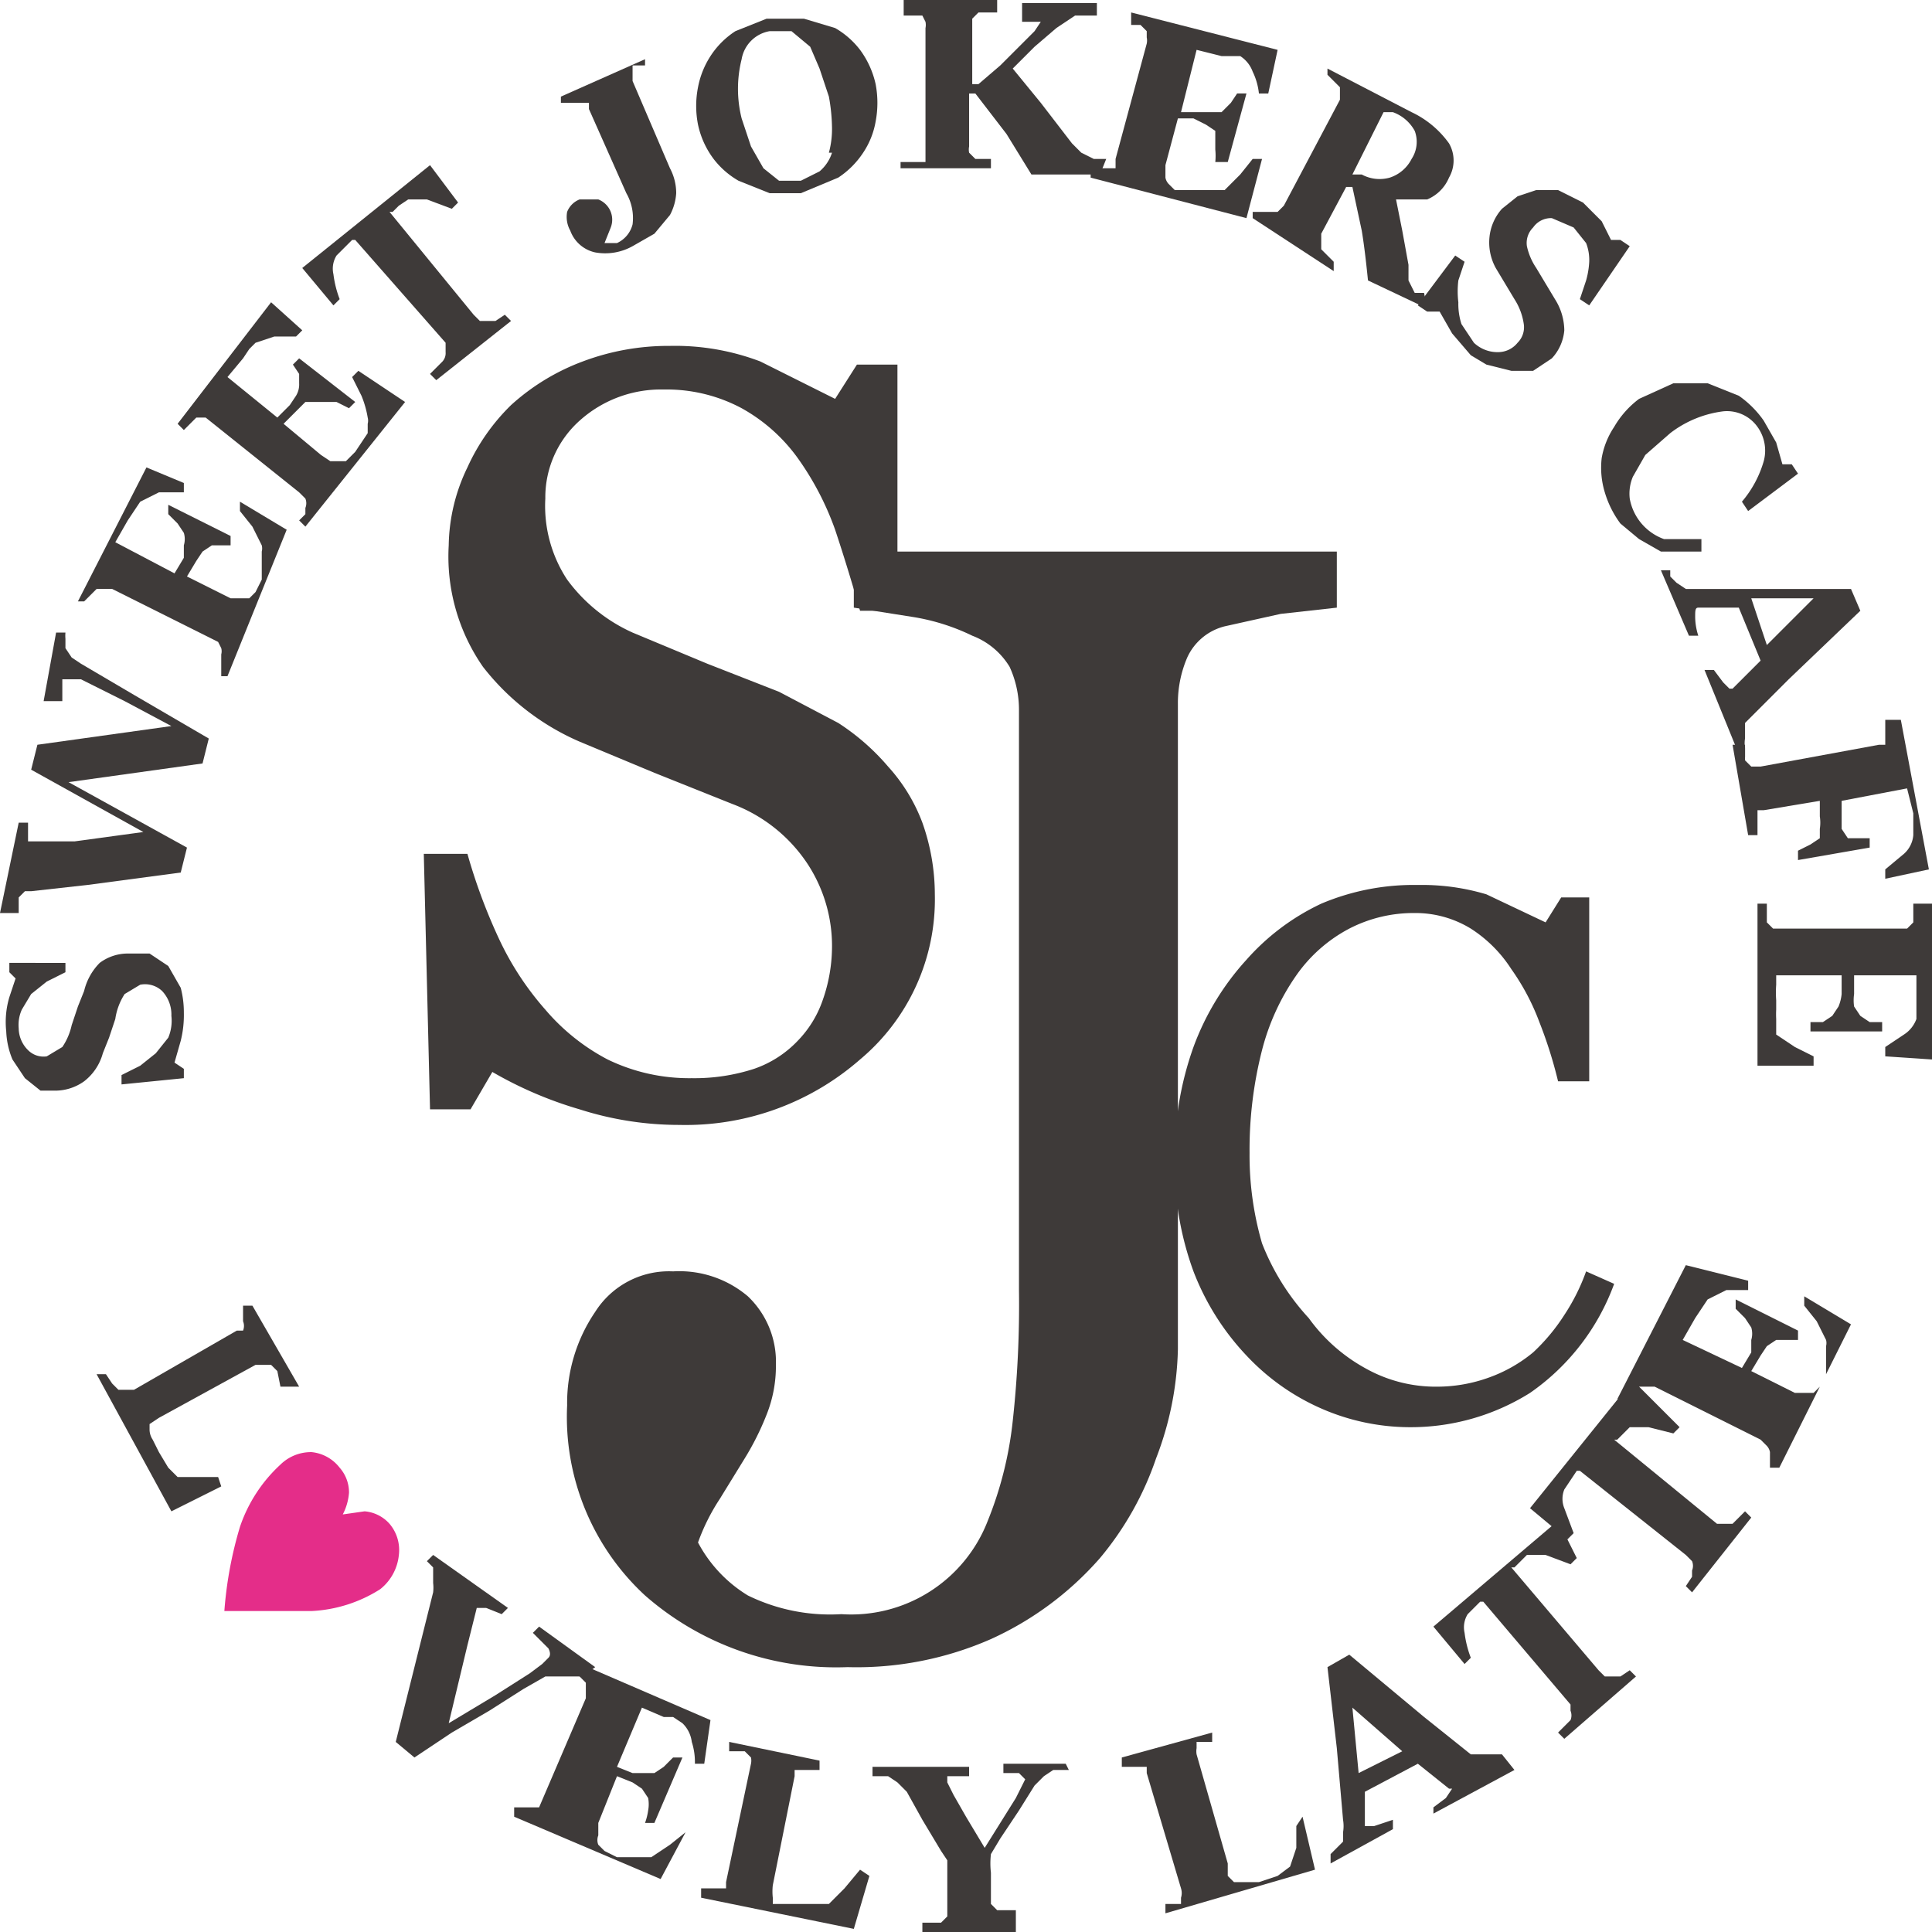
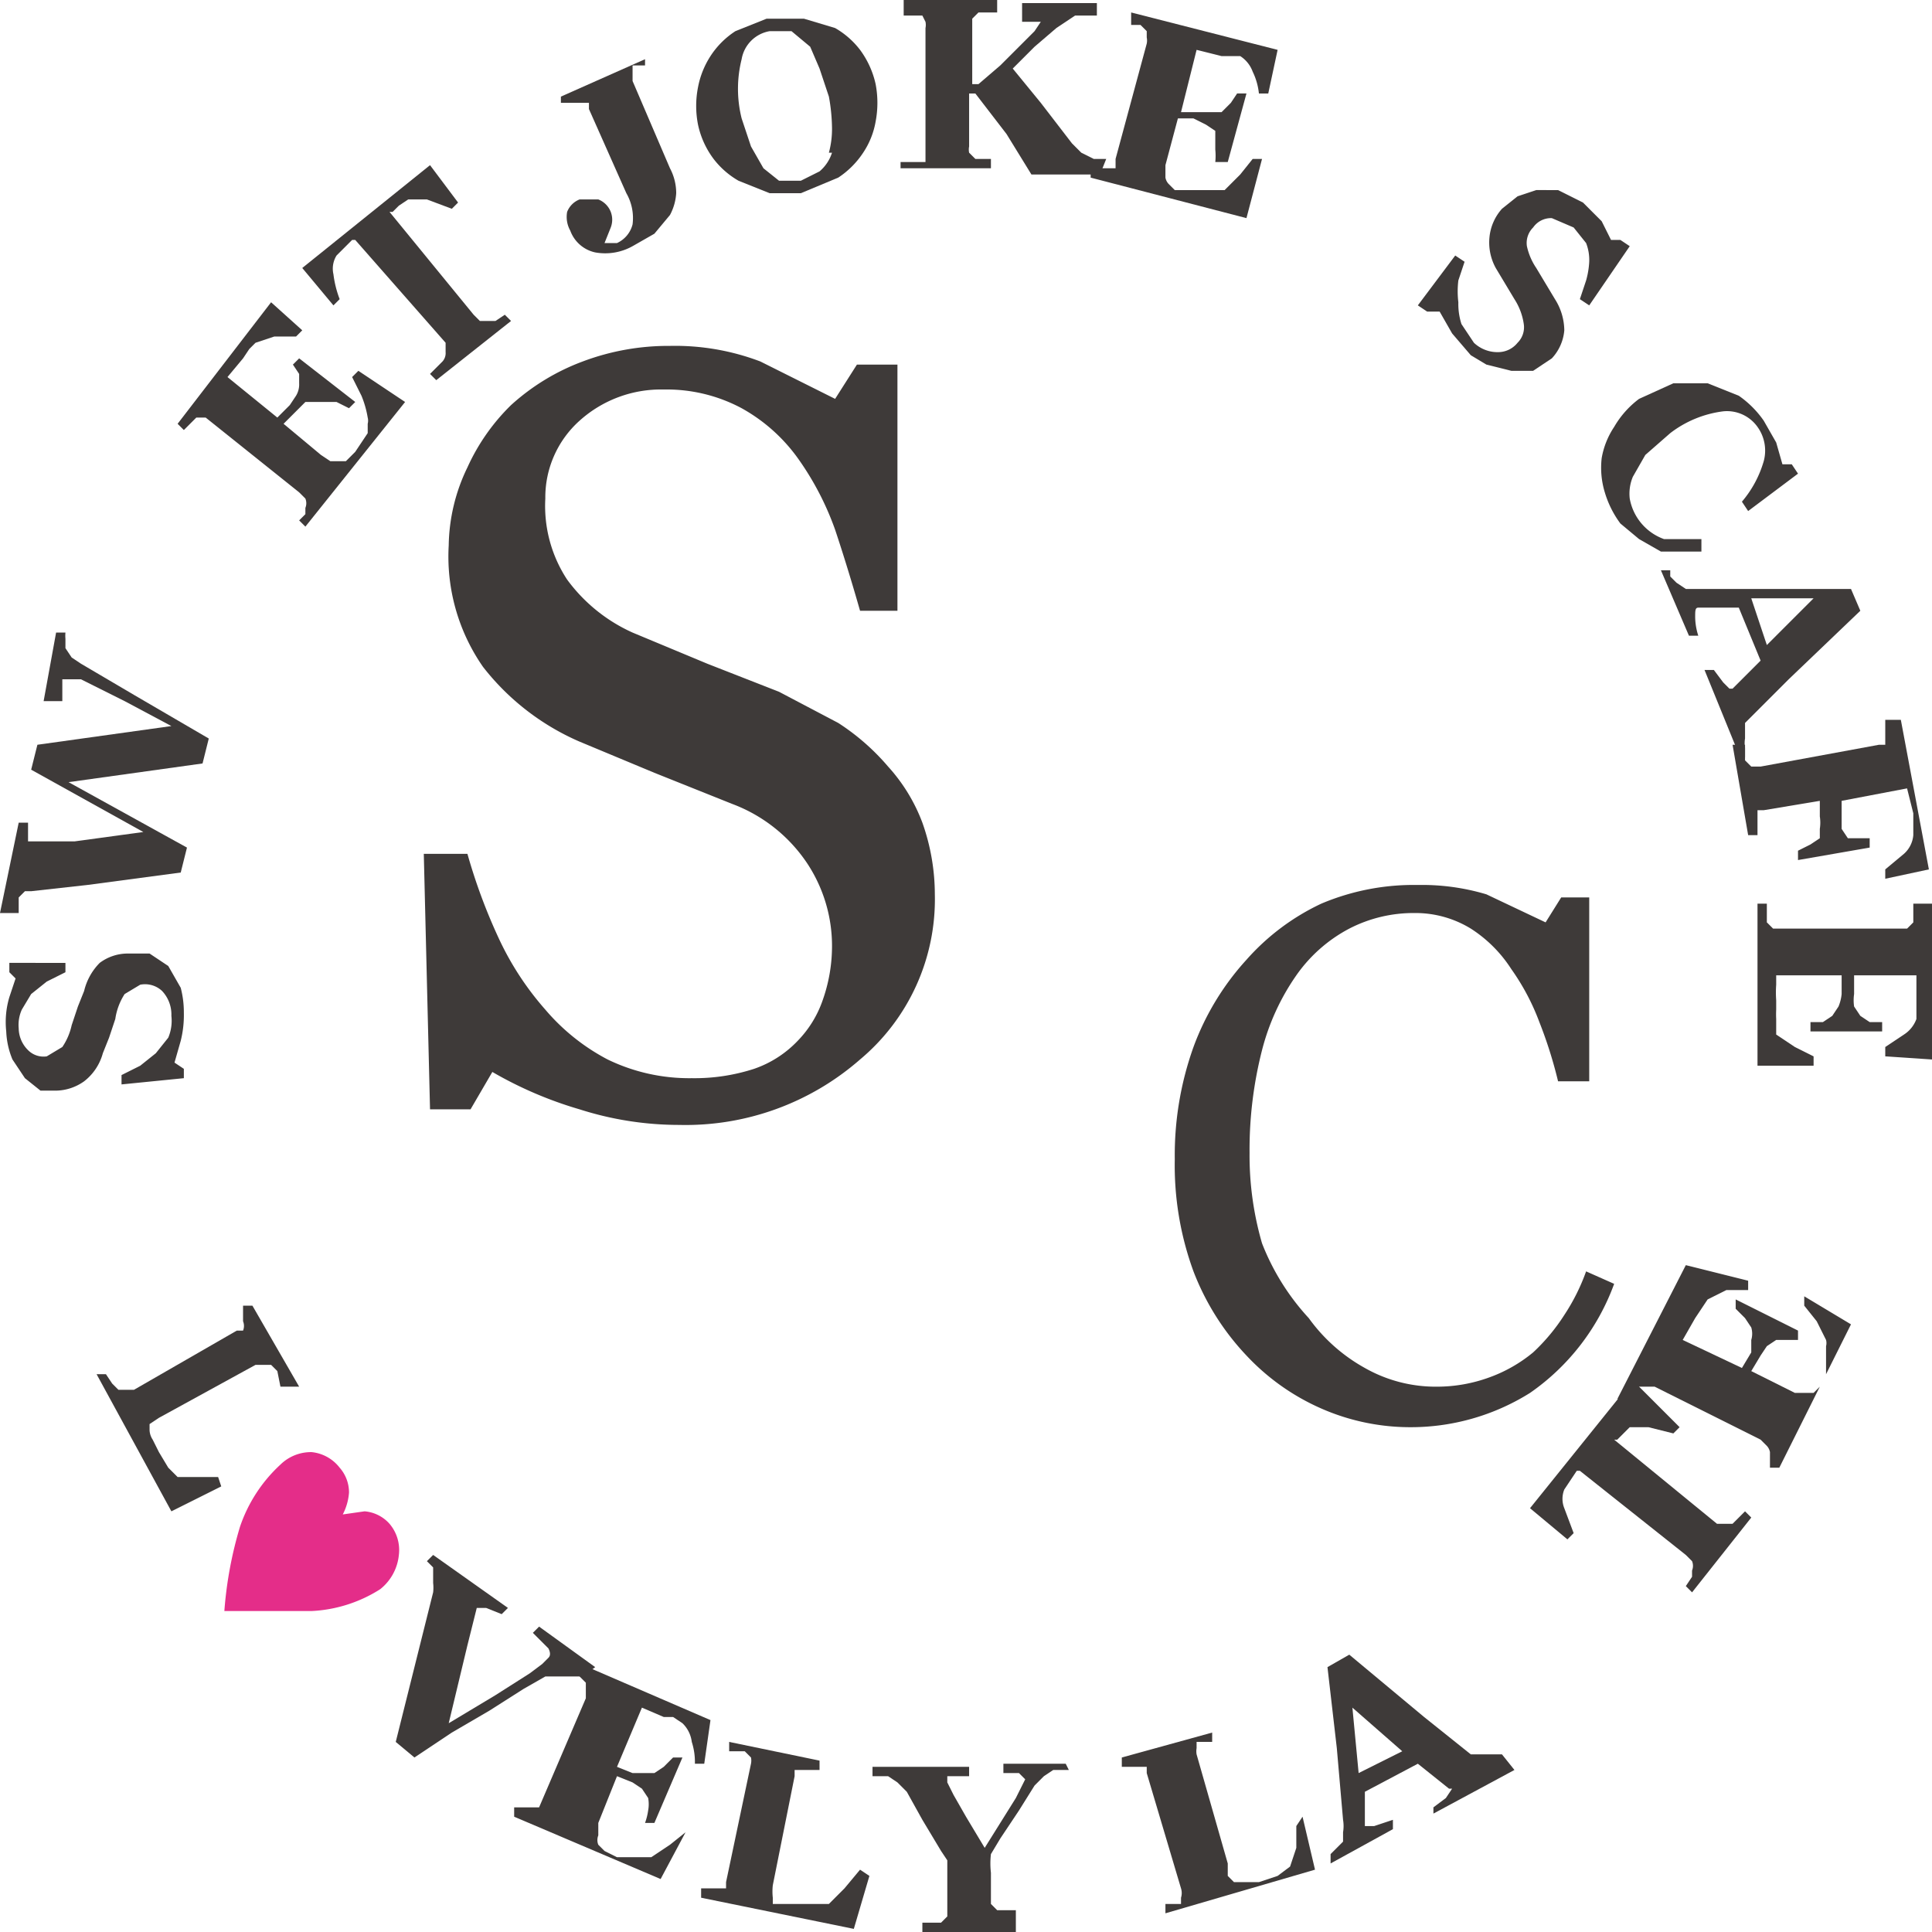
<svg xmlns="http://www.w3.org/2000/svg" width="62" height="62" viewBox="0 0 62 62">
  <defs>
    <style>
      .cls-1 {
        fill: #3e3a39;
      }

      .cls-2 {
        fill: #e42d89;
      }
    </style>
  </defs>
  <title>アセット 1</title>
  <g id="レイヤー_2" data-name="レイヤー 2">
    <g id="レイヤー_1-2" data-name="レイヤー 1">
      <g>
        <g>
          <path class="cls-1" d="M5.9,32.5a3.4,3.4,0,0,1-.1.9l-.2.7.3.2v.3l-2,.2v-.3l.6-.3.5-.4.4-.5a1.4,1.4,0,0,0,.1-.7,1.1,1.1,0,0,0-.3-.8.8.8,0,0,0-.7-.2l-.5.3a2,2,0,0,0-.3.8l-.2.6-.2.5a1.7,1.7,0,0,1-.6.9,1.6,1.6,0,0,1-.9.3H1.3l-.5-.4-.4-.6a2.6,2.6,0,0,1-.2-.9A2.8,2.8,0,0,1,.3,32l.2-.6-.2-.2v-.3H2.1v.3l-.6.3-.5.4-.3.5a1.2,1.2,0,0,0-.1.6,1,1,0,0,0,.3.7.7.7,0,0,0,.6.2l.5-.3a2,2,0,0,0,.3-.7l.2-.6.2-.5a1.9,1.9,0,0,1,.5-.9,1.5,1.5,0,0,1,.9-.3h.7l.6.4.4.7A3.1,3.1,0,0,1,5.9,32.5Z" />
          <path class="cls-1" d="M2.1,20.3a1.1,1.1,0,0,0,0,.2v.3l.2.3.3.2,1.7,1,2.4,1.4-.2.8-4.3.6L6,27.2l-.2.8-3,.4-1.8.2H.8l-.2.2v.5H0l.6-2.9H.9q0,.3,0,.4v.2H2.4l2.2-.3-3.6-2,.2-.8,4.3-.6-1.5-.8-1-.5-.4-.2H2v.7H1.4l.4-2.2Z" />
-           <path class="cls-1" d="M5.9,15.5v.3H5.1l-.6.3-.2.3-.2.3-.4.7,1.9,1,.3-.5v-.4a.7.7,0,0,0,0-.4l-.2-.3-.3-.3v-.3l2,1v.3H6.8l-.3.2-.2.3-.3.5,1.4.7H8l.2-.2.2-.4v-.9a.4.4,0,0,0,0-.2l-.3-.6-.4-.5v-.3l1.5.9L7.3,21.7H7.1V21a.4.4,0,0,0,0-.2L7,20.6,3.6,18.9H3.1l-.2.2-.2.2H2.5l2.2-4.3Z" />
          <path class="cls-1" d="M9.7,10.6l-.2.2H8.8l-.6.2-.2.2-.2.3-.5.6,1.6,1.3.4-.4.2-.3a.7.7,0,0,0,.1-.4v-.3l-.2-.3.2-.2,1.8,1.4-.2.2-.4-.2H9.8l-.3.3-.4.4,1.2,1,.3.2h.5l.3-.3.2-.3.2-.3v-.3a.4.4,0,0,0,0-.2,3.2,3.2,0,0,0-.2-.7l-.3-.6.2-.2L13,12.9l-3.2,4-.2-.2.2-.2v-.2a.4.4,0,0,0,0-.3l-.2-.2-3-2.4H6.3l-.2.2-.2.2-.2-.2L8.7,9.7Z" />
          <path class="cls-1" d="M14.7,6.5l-.2.2-.8-.3h-.6l-.3.2-.2.2h-.1l2.7,3.3.2.2h.5l.3-.2.2.2L14,12.2l-.2-.2.2-.2.2-.2a.4.4,0,0,0,.1-.3V11L11.4,7.7h-.1L11,8l-.2.2a.8.8,0,0,0-.1.6,3.4,3.4,0,0,0,.2.8l-.2.2-1-1.2,4.1-3.3Z" />
          <path class="cls-1" d="M20.7,2.1h-.4v.5l1.2,2.8a1.7,1.7,0,0,1,.2.8,1.7,1.7,0,0,1-.2.7l-.5.6-.7.4a1.8,1.8,0,0,1-1.2.2,1.1,1.1,0,0,1-.8-.7.9.9,0,0,1-.1-.6.7.7,0,0,1,.4-.4h.6a.7.7,0,0,1,.4.4.7.7,0,0,1,0,.5l-.2.5h.4a.9.9,0,0,0,.5-.6,1.6,1.6,0,0,0-.2-1L18.9,3.5V3.3H18V3.1l2.7-1.2Z" />
          <path class="cls-1" d="M26.8.9a2.7,2.7,0,0,1,.8.7,2.9,2.9,0,0,1,.5,1.1,3.2,3.2,0,0,1,0,1.2,2.6,2.6,0,0,1-.4,1,2.8,2.8,0,0,1-.8.8l-1.2.5H24.7l-1-.4a2.7,2.7,0,0,1-.8-.7,2.8,2.8,0,0,1-.5-1.1,3.1,3.1,0,0,1,0-1.2,2.8,2.8,0,0,1,.4-1,2.7,2.7,0,0,1,.8-.8L24.6.6h1.2Zm-.2,4a2.9,2.9,0,0,0,.1-.8,5.9,5.9,0,0,0-.1-1l-.3-.9L26,1.5,25.4,1h-.7a1.1,1.1,0,0,0-.9.9,3.9,3.9,0,0,0,0,1.9l.3.9.4.7.5.4h.7l.6-.3A1.3,1.3,0,0,0,26.7,4.9Z" />
          <path class="cls-1" d="M35.3,5.6H33.1l-.8-1.3L31.3,3h-.2V4.7a.5.5,0,0,0,0,.2l.2.2h.5v.3H28.9V5.2h.8V.9a.5.5,0,0,0,0-.2L29.6.5H29V0h3V.4h-.6l-.2.2V2.7h.2l.7-.6.6-.6.5-.5.2-.3h-.6V.1h2.4V.5h-.7l-.6.4-.7.6-.7.7.9,1.1,1,1.3.3.3.4.2h.4Z" />
          <path class="cls-1" d="M40.7,3h-.3a2.1,2.1,0,0,0-.2-.7,1,1,0,0,0-.4-.5h-.6l-.8-.2-.5,2h1.3l.3-.3.2-.3h.3l-.6,2.2H39a2,2,0,0,0,0-.4V4.2L38.7,4l-.4-.2h-.5l-.4,1.5v.4a.4.4,0,0,0,.1.2l.2.2h1.6l.5-.5.4-.5h.3L40,7,35,5.7V5.4h.8V5.1l1-3.7a.5.5,0,0,0,0-.2L36.8,1,36.6.8h-.3V.4l4.7,1.2Z" />
-           <path class="cls-1" d="M45.8,9.9,43.9,9q-.1-1-.2-1.6l-.3-1.4h-.2l-.8,1.5v.5l.2.2.2.2v.3L40.2,7V6.8h.8l.2-.2,1.8-3.4V2.8l-.2-.2-.2-.2V2.2l2.7,1.4a3.1,3.1,0,0,1,1.2,1,1.1,1.1,0,0,1,0,1.1,1.3,1.3,0,0,1-.7.7H44.8l.2,1,.2,1.1V9l.2.4h.3Zm-.5-4.8a1,1,0,0,0,.1-.9,1.3,1.3,0,0,0-.7-.6h-.3l-1,2h.3a1.2,1.2,0,0,0,.9.1A1.2,1.2,0,0,0,45.3,5.1Z" />
          <path class="cls-1" d="M47.2,11.4l-.6-.7-.4-.7h-.4l-.3-.2,1.2-1.6.3.2-.2.6a2.9,2.9,0,0,0,0,.7,2.1,2.1,0,0,0,.1.7l.4.6a1.1,1.1,0,0,0,.8.3.8.8,0,0,0,.6-.3.7.7,0,0,0,.2-.6,2,2,0,0,0-.3-.8l-.3-.5-.3-.5a1.7,1.7,0,0,1-.2-1,1.6,1.6,0,0,1,.4-.9l.5-.4.6-.2H50l.8.4.6.6.3.6h.3l.3.2L51,9.8l-.3-.2.2-.6a2.7,2.7,0,0,0,.1-.6,1.5,1.5,0,0,0-.1-.6l-.4-.5-.7-.3a.7.7,0,0,0-.6.3.7.7,0,0,0-.2.6,2,2,0,0,0,.3.7l.3.5.3.5a1.9,1.9,0,0,1,.3,1,1.5,1.5,0,0,1-.4.9l-.6.4h-.7l-.8-.2Z" />
          <path class="cls-1" d="M52,16.8a3.2,3.2,0,0,1-.5-1,2.7,2.7,0,0,1-.1-1.1,2.6,2.6,0,0,1,.4-1,3,3,0,0,1,.8-.9l1.1-.5h1.1l1,.4a3.2,3.2,0,0,1,.8.8l.4.7.2.7h.3l.2.3-1.6,1.2-.2-.3a3.5,3.5,0,0,0,.7-1.3,1.3,1.3,0,0,0-.2-1.1,1.2,1.2,0,0,0-1.1-.5,3.5,3.5,0,0,0-1.7.7l-.8.7-.4.7a1.4,1.4,0,0,0-.1.7,1.7,1.7,0,0,0,1.1,1.3h1.2v.4H53.3l-.7-.4Z" />
          <path class="cls-1" d="M55.8,24.2l-1.1-2.7H55l.3.4.2.2h.1l.9-.9-.7-1.7H54.5c-.1,0-.1.1-.1.3a2,2,0,0,0,.1.6h-.3l-.9-2.1h.3v.2l.2.2.3.2h5.3l.3.7-2.3,2.2-1.4,1.4v.5a.9.9,0,0,0,0,.3v.3Zm.9-3.5,1.5-1.5H56.2Z" />
          <path class="cls-1" d="M60.5,28.2v-.3l.6-.5a.9.9,0,0,0,.3-.6v-.7l-.2-.8-2.1.4v.9l.2.3h.7v.3l-2.3.4v-.3l.4-.2.3-.2v-.3a1.3,1.3,0,0,0,0-.4v-.5l-1.8.3h-.2v.5q0,.2,0,.3h-.3l-.5-2.9H56v.5l.2.2h.3l3.8-.7h.2v-.5q0-.2,0-.3H61l.9,4.8Z" />
          <path class="cls-1" d="M60.5,33.9v-.3l.6-.4a1,1,0,0,0,.4-.5V31.3H59.5v.6a1.4,1.4,0,0,0,0,.4l.2.3.3.2h.4v.3H58.1v-.3h.4l.3-.2.2-.3a1.4,1.4,0,0,0,.1-.4v-.6H57v.3a3.5,3.5,0,0,0,0,.5q0,.1,0,.3a2.9,2.9,0,0,0,0,.3v.5l.6.4.6.3v.3H56.4V29h.3v.6l.2.2h4.3l.2-.2v-.6H62V34Z" />
        </g>
        <g>
          <path class="cls-1" d="M7.1,47.7l-1.6.8L3.1,44.1h.3l.2.3.2.2h.5l3.3-1.9h.2a.4.4,0,0,0,0-.3v-.5h.3l1.5,2.6H9L8.9,44l-.2-.2H8.2L5.1,45.5l-.3.2v.2a.6.6,0,0,0,.1.3l.2.4.3.5.3.3H7Z" />
          <path class="cls-1" d="M18.7,53.8H17.5l-.7.4-1.1.7-1.2.7-1.2.8-.6-.5.7-2.8.5-2a1.3,1.3,0,0,0,0-.3v-.5l-.2-.2.2-.2,2.4,1.7-.2.2-.5-.2h-.3l-.3,1.2-.6,2.5,1.5-.9,1.1-.7.4-.3.2-.2q.1-.1,0-.3l-.5-.5.2-.2,1.8,1.3Z" />
          <path class="cls-1" d="M22.6,56.6h-.3a2.1,2.1,0,0,0-.1-.7,1,1,0,0,0-.3-.6l-.3-.2h-.3l-.7-.3-.8,1.9.5.2h.7l.3-.2.3-.3h.3l-.9,2.1h-.3a2,2,0,0,0,.1-.4,1.1,1.1,0,0,0,0-.4l-.2-.3-.3-.2-.5-.2-.6,1.5v.4a.4.4,0,0,0,0,.3l.2.2.4.2h1.1l.6-.4.5-.4H22l-.8,1.5-4.7-2v-.3h.8V58l1.5-3.5V54l-.2-.2-.2-.2v-.3l4.4,1.9Z" />
          <path class="cls-1" d="M27.9,60.2l-.5,1.7-4.9-1v-.3h.8v-.2l.8-3.8a.5.5,0,0,0,0-.2l-.2-.2h-.5v-.3l2.9.6v.3h-.8v.2l-.7,3.5a1.8,1.8,0,0,0,0,.4v.2h1.8l.5-.5.5-.6Z" />
          <path class="cls-1" d="M34.3,56.8h-.5l-.3.2-.3.3-.5.8-.6.9-.3.5a2.6,2.6,0,0,0,0,.6v1l.2.2h.6V62h-3v-.3h.6l.2-.2V59.7l-.2-.3-.6-1-.5-.9-.3-.3-.3-.2h-.5v-.3h3.1v.3h-.7v.2l.2.4.4.7.6,1,1-1.6.3-.6-.2-.2h-.5v-.3h2Z" />
          <path class="cls-1" d="M41.8,58.3l.4,1.7-4.8,1.4v-.3h.5v-.2a.5.5,0,0,0,0-.3l-1.1-3.7v-.2H36v-.3l2.9-.8v.3h-.5v.2a.6.6,0,0,0,0,.2l1,3.5v.4l.2.2h.8l.6-.2.4-.3.2-.6v-.7Z" />
          <path class="cls-1" d="M48.6,56.8l-2.6,1.4V58l.4-.3.2-.3h-.1l-1-.8-1.7.9v1.1h.3l.6-.2v.3l-2,1.1v-.3l.2-.2.2-.2v-.3a1.2,1.2,0,0,0,0-.4l-.2-2.3-.3-2.6.7-.4,2.4,2,1.5,1.2h1ZM45,56.2l-1.6-1.4.2,2.1Z" />
-           <path class="cls-1" d="M50.6,50l-.2.2-.8-.3h-.6l-.2.2-.2.2h-.1l2.8,3.3.2.2h.5l.3-.2.2.2-2.3,2-.2-.2.2-.2.2-.2a.4.4,0,0,0,0-.3v-.2l-2.8-3.3h-.1l-.2.2-.2.2a.8.8,0,0,0-.1.6,3.4,3.4,0,0,0,.2.8l-.2.2-1-1.2,4-3.4Z" />
          <path class="cls-1" d="M53.9,45.8l-.2.2-.8-.2h-.6l-.2.2-.2.2h-.1l3.3,2.7h.5l.2-.2.2-.2.2.2-1.9,2.4-.2-.2.2-.3v-.2a.4.4,0,0,0,0-.3l-.2-.2-3.4-2.7h-.1l-.2.3-.2.3a.8.8,0,0,0,0,.6l.3.8-.2.2-1.2-1,3.3-4.1Z" />
          <path class="cls-1" d="M56.1,41.1v.3h-.7l-.6.3-.2.3-.2.3L54,43l1.9.9.3-.5v-.4a.7.7,0,0,0,0-.4l-.2-.3-.3-.3v-.3l2,1v.3H57l-.3.2-.2.3-.3.5,1.4.7h.6l.2-.2.2-.4v-.9a.4.4,0,0,0,0-.2l-.3-.6-.4-.5v-.3l1.5.9-2.3,4.6h-.3v-.5a.4.4,0,0,0-.1-.2l-.2-.2-3.4-1.7h-.5l-.2.2-.2.2h-.3l2.2-4.3Z" />
        </g>
        <path class="cls-2" d="M11.7,48.5a1.2,1.2,0,0,1,.8.4,1.3,1.3,0,0,1,.3,1,1.6,1.6,0,0,1-.6,1.1,4.5,4.5,0,0,1-2.2.7H7.2a12.6,12.6,0,0,1,.5-2.7A4.8,4.8,0,0,1,9,47a1.4,1.4,0,0,1,1-.4,1.3,1.3,0,0,1,.9.5,1.2,1.2,0,0,1,.3.8,1.8,1.8,0,0,1-.2.7h0Z" />
        <path class="cls-1" d="M28.5,24.6a5.6,5.6,0,0,1,1.1,1.8,6.9,6.9,0,0,1,.4,2.3A6.7,6.7,0,0,1,27.6,34a8.5,8.5,0,0,1-5.8,2.1,10.5,10.5,0,0,1-3.2-.5,12.6,12.6,0,0,1-2.8-1.2l-.7,1.2H13.8l-.2-8.2H15a18.1,18.1,0,0,0,1,2.7,9.5,9.5,0,0,0,1.5,2.3,6.7,6.7,0,0,0,2,1.6,6,6,0,0,0,2.7.6,6.2,6.2,0,0,0,2-.3,3.5,3.5,0,0,0,1.4-.9,3.5,3.5,0,0,0,.8-1.3,5.2,5.2,0,0,0,.3-1.7,4.8,4.8,0,0,0-.8-2.7,5,5,0,0,0-2.4-1.9l-2.5-1-2.4-1a7.9,7.9,0,0,1-3.1-2.4,6.2,6.2,0,0,1-1.1-3.9,5.9,5.9,0,0,1,.6-2.5A6.6,6.6,0,0,1,16.4,13a7.1,7.1,0,0,1,2.3-1.4,7.8,7.8,0,0,1,2.8-.5,7.7,7.7,0,0,1,2.9.5l2.4,1.2.7-1.1h1.3v7.9H27.6q-.4-1.4-.8-2.6a9.3,9.3,0,0,0-1.2-2.3,5.5,5.5,0,0,0-1.8-1.6,5.1,5.1,0,0,0-2.5-.6,3.9,3.9,0,0,0-2.7,1,3.3,3.3,0,0,0-1.1,2.5,4.3,4.3,0,0,0,.7,2.6,5.3,5.3,0,0,0,2.1,1.7l2.4,1,2.3.9,1.9,1A7.3,7.3,0,0,1,28.5,24.6Z" />
-         <path class="cls-1" d="M42.9,19.5l-1.8.2-1.8.4a1.8,1.8,0,0,0-1.2,1,3.7,3.7,0,0,0-.3,1.5V43.3a10.3,10.3,0,0,1-.7,3.5A10,10,0,0,1,35.3,50a10.3,10.3,0,0,1-3.5,2.6,10.7,10.7,0,0,1-4.6.9,9.3,9.3,0,0,1-6.5-2.3,7.8,7.8,0,0,1-2.5-6.1,5.2,5.2,0,0,1,.9-3,2.8,2.8,0,0,1,2.5-1.3,3.4,3.4,0,0,1,2.4.8,2.9,2.9,0,0,1,.9,2.2,4.2,4.2,0,0,1-.3,1.6,8.8,8.8,0,0,1-.7,1.4l-.8,1.3a6.6,6.6,0,0,0-.7,1.4A4.4,4.4,0,0,0,24,51.2a6,6,0,0,0,3,.6,4.7,4.7,0,0,0,4.7-3,11.9,11.9,0,0,0,.8-3.2,34.2,34.2,0,0,0,.2-4.2V22.8a3.3,3.3,0,0,0-.3-1.4,2.4,2.4,0,0,0-1.2-1,6.8,6.8,0,0,0-1.9-.6l-1.9-.3V17.7H42.9Z" />
        <path class="cls-1" d="M45.2,45.8a7.1,7.1,0,0,1-2.8-.6,7.3,7.3,0,0,1-2.4-1.7,8.2,8.2,0,0,1-1.7-2.7,9.9,9.9,0,0,1-.6-3.6,10.3,10.3,0,0,1,.6-3.6,8.5,8.5,0,0,1,1.7-2.8A7.4,7.4,0,0,1,42.4,29a7.6,7.6,0,0,1,3.1-.6,7.2,7.2,0,0,1,2.2.3l1.9.9.5-.8h.9v5.9h-1a14.2,14.2,0,0,0-.6-1.9,7.4,7.4,0,0,0-.9-1.7,4.3,4.3,0,0,0-1.3-1.3,3.4,3.4,0,0,0-1.8-.5,4.5,4.5,0,0,0-2.1.5,4.8,4.8,0,0,0-1.7,1.5,7.4,7.4,0,0,0-1.1,2.4,12.9,12.9,0,0,0-.4,3.3,10.1,10.1,0,0,0,.4,2.9A7.6,7.6,0,0,0,42,42.3a5.5,5.5,0,0,0,1.8,1.6,4.6,4.6,0,0,0,2.3.6,4.9,4.9,0,0,0,1.7-.3,4.7,4.7,0,0,0,1.4-.8,6.2,6.2,0,0,0,1-1.2,6.5,6.5,0,0,0,.7-1.4l.9.4a7.3,7.3,0,0,1-2.7,3.5A7.2,7.2,0,0,1,45.2,45.8Z" />
      </g>
    </g>
  </g>
</svg>